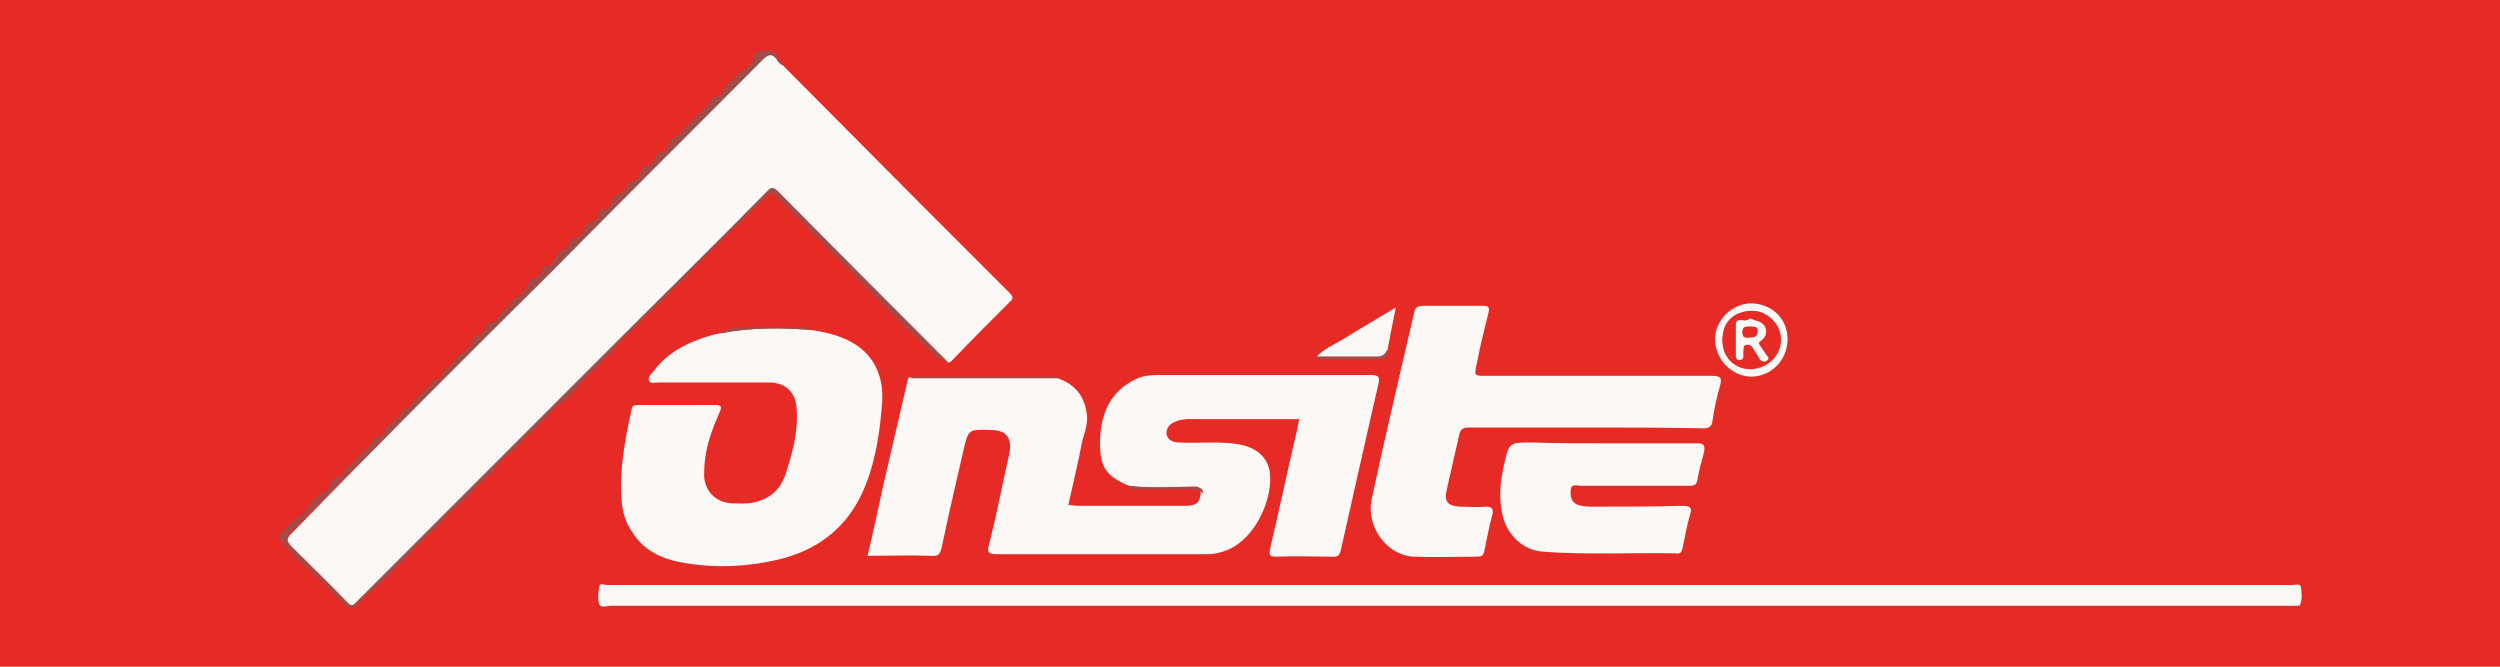
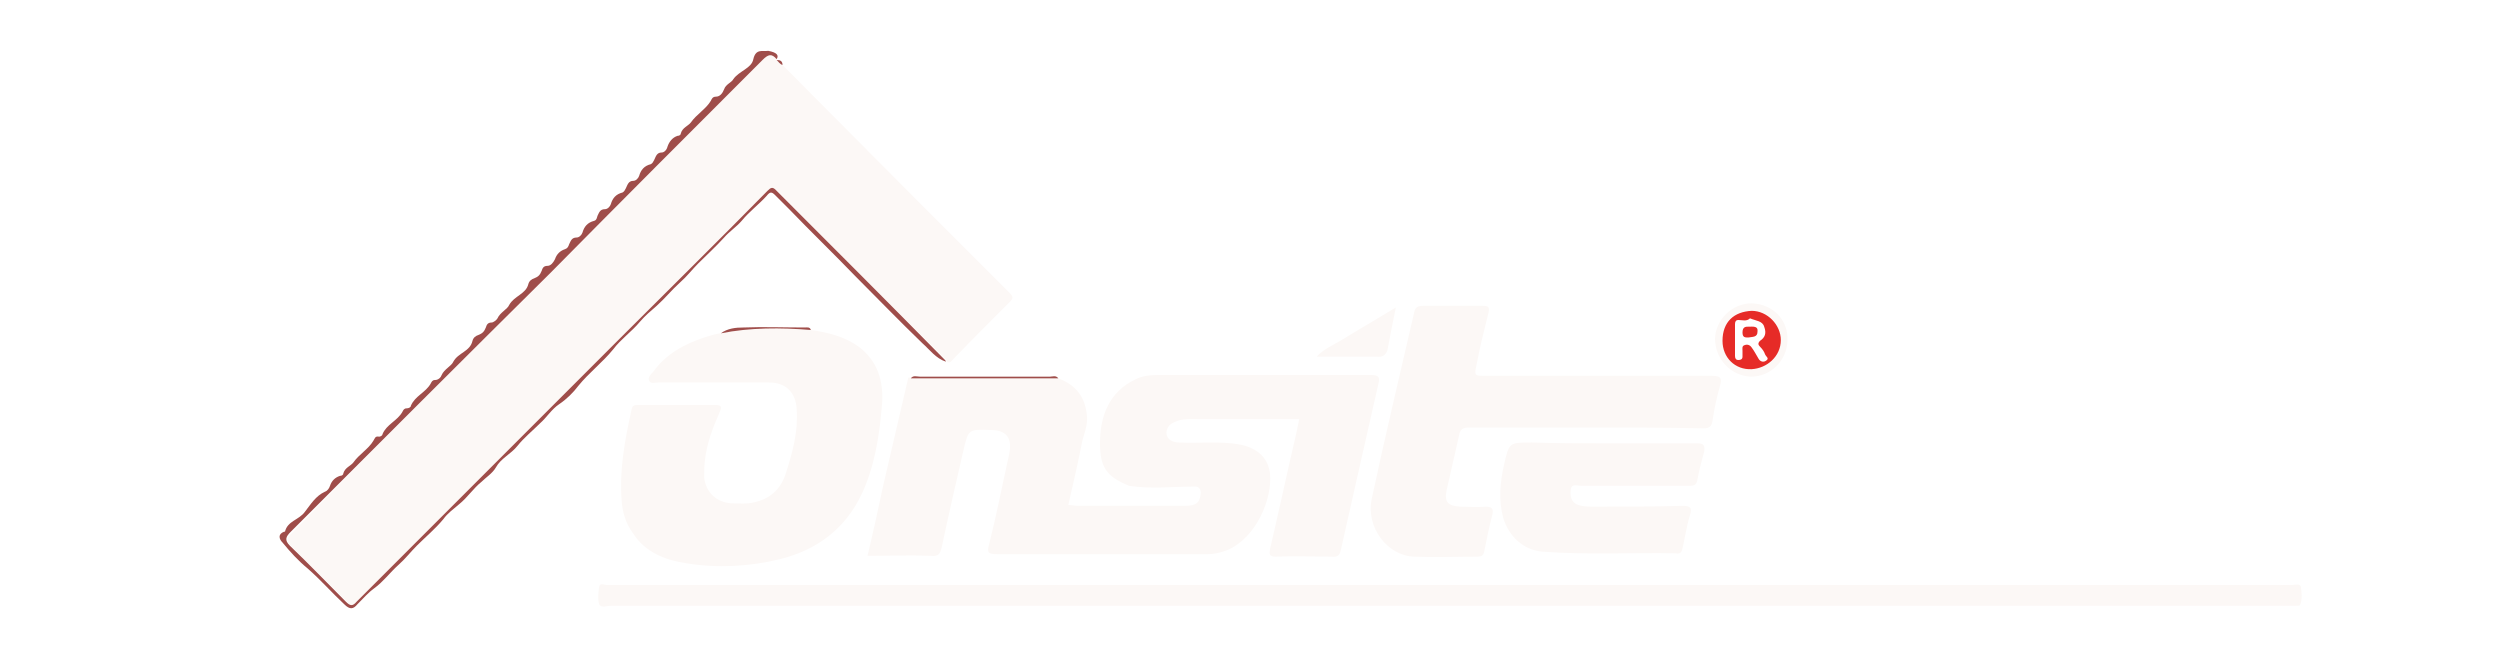
<svg xmlns="http://www.w3.org/2000/svg" version="1.1" id="Layer_1" x="0px" y="0px" viewBox="0 0 300 80" style="enable-background:new 0 0 300 80;" xml:space="preserve">
  <style type="text/css">
	.st0{fill:#E62B27;}
	.st1{fill:#FCF8F6;}
	.st2{fill:#9F4D4A;}
</style>
  <g>
-     <rect y="-0.1" class="st0" width="300" height="80.2" />
-   </g>
+     </g>
  <path class="st1" d="M93.9,7.8c5.7,5.7,11.3,11.4,17,17.1c3.4,3.4,6.8,6.8,10.2,10.2c0.3,0.3,0.6,0.6,0.2,1  c-2.4,2.4-4.8,4.8-7.2,7.3c-0.1,0.1-0.3,0.1-0.4,0.1c0-0.1-0.1-0.1-0.1-0.2c-6.8-6.8-13.6-13.6-20.3-20.4c-0.4-0.4-0.6-0.3-1,0.1  c-5.9,5.9-11.9,11.9-17.8,17.8c-10.5,10.5-21,21-31.5,31.5c-0.5,0.5-0.8,0.5-1.3,0c-2.2-2.3-4.5-4.5-6.7-6.7  c-0.7-0.7-0.6-1.1,0.1-1.7C45.3,53.4,55.7,43,66.1,32.6c8.5-8.5,17-17,25.4-25.5c0.6-0.6,1.1-0.8,1.7-0.1c0,0,0,0.1,0,0.1  C93.4,7.4,93.6,7.7,93.9,7.8z" />
  <path class="st1" d="M135.5,58.3c-2.7-1.1-3.5-2.2-3.5-5.1c0-3.3,1.1-6.2,4.3-7.7c0.8-0.4,1.7-0.5,2.7-0.5c8.5,0,17,0,25.5,0  c1,0,1.1,0.3,0.9,1.1c-1.5,6.6-3,13.2-4.5,19.9c-0.1,0.6-0.4,0.9-1.1,0.8c-2.2,0-4.4-0.1-6.7,0c-0.8,0-0.8-0.3-0.7-0.9  c1.1-4.7,2.1-9.4,3.2-14.1c0.1-0.5,0.2-1,0.3-1.5c-3.9,0-7.8,0-11.7,0c-1,0-2-0.1-2.9,0.2c-0.5,0.2-1,0.4-1.2,0.9  c-0.4,0.9,0.2,1.7,1.4,1.7c2.1,0.1,4.2-0.1,6.3,0.1c0.8,0.1,1.5,0.2,2.2,0.5c1.4,0.6,2.2,1.6,2.4,3.1c0.3,3-1.6,7.7-5.1,9.2  c-0.8,0.3-1.5,0.5-2.4,0.5c-8.4,0-16.9,0-25.3,0c-1,0-1.2-0.2-0.9-1.2c0.9-3.6,1.6-7.2,2.4-10.8c0.4-1.9-0.3-2.9-2.2-2.9  c-2.7-0.1-2.7-0.1-3.3,2.5c-0.9,3.9-1.8,7.8-2.6,11.6c-0.2,0.8-0.4,1.1-1.3,1c-2.5-0.1-5,0-7.6,0c0.7-2.9,1.3-5.7,1.9-8.5  c1-4.3,2-8.6,3-12.9c5.9,0,11.8,0,17.7,0c2.1,0.7,3.4,2,3.7,4.3c0.2,1.1-0.2,2.2-0.5,3.2c-0.5,2.6-1.1,5.1-1.7,7.8  c0.4,0,0.8,0.1,1.2,0.1c4.3,0,8.5,0,12.8,0c1.4,0,1.8-0.4,1.9-1.6c-0.1-0.9-0.7-0.7-1.3-0.7C140.6,58.4,138.1,58.7,135.5,58.3z" />
  <path class="st1" d="M97.3,39.6c2.1,0.3,4.2,0.8,6,2.2c2.3,1.9,2.8,4.5,2.5,7.2c-0.3,3.5-0.9,7.1-2.4,10.3c-2,4.2-5.4,6.7-9.8,7.8  c-3.7,0.9-7.5,1.1-11.2,0.5c-2.6-0.4-5-1.3-6.5-3.7c-0.8-1.1-1.2-2.4-1.3-3.8c-0.3-3.7,0.4-7.4,1.2-11c0.1-0.5,0.4-0.5,0.8-0.5  c3.1,0,6.2,0,9.3,0c0.9,0,0.6,0.5,0.4,1c-0.8,1.8-1.5,3.7-1.7,5.6c-0.1,0.7-0.1,1.4-0.1,2.1c0.2,1.8,1.5,3,3.3,3.1  c0.9,0,1.8,0.1,2.6-0.1c2-0.4,3.3-1.6,3.9-3.5c0.8-2.5,1.5-5,1.3-7.7c-0.1-2-1.3-3.2-3.3-3.2c-4.4,0-8.9,0-13.3,0  c-0.4,0-0.9,0.2-1.1-0.2c-0.2-0.4,0.2-0.8,0.5-1.1c1.5-2.1,3.7-3.3,6.1-4.1c0.6-0.2,1.3-0.4,1.9-0.5C90,39.3,93.7,39.3,97.3,39.6z" />
  <path class="st1" d="M174.2,70.2c33.6,0,67.2,0,100.8,0c0.4,0,1-0.2,1.1,0.2c0.1,0.7,0.2,1.5-0.1,2.2c0,0.1-0.4,0.1-0.7,0.1  c-1.2,0-2.4,0-3.6,0c-66.1,0-132.3,0-198.4,0c-0.5,0-1.2,0.3-1.4-0.2c-0.2-0.6-0.1-1.4,0-2.1c0.1-0.5,0.6-0.2,0.9-0.2  c6.8,0,13.6,0,20.3,0C120.2,70.2,147.2,70.2,174.2,70.2z" />
  <path class="st1" d="M190.1,51.3c-4.6,0-9.2,0-13.8,0c-0.7,0-1.1,0.2-1.2,0.9c-0.5,2.2-1,4.4-1.5,6.6c-0.3,1.4,0.1,1.9,1.6,2  c1,0,2,0.1,3.1,0c0.8,0,0.9,0.3,0.8,0.9c-0.4,1.5-0.7,3-1,4.5c-0.1,0.5-0.4,0.6-0.8,0.6c-2.5,0-5.1,0.1-7.6,0  c-3.2-0.1-5.8-3.5-5.1-6.9c1.6-7.5,3.4-15,5.1-22.4c0.1-0.6,0.4-0.8,1.1-0.8c2.4,0,4.7,0,7.1,0c0.7,0,0.9,0.1,0.7,0.9  c-0.5,2-1,4-1.4,6.1c-0.3,1.4-0.3,1.4,1.1,1.4c9,0,18.1,0,27.1,0c1,0,1.3,0.2,1,1.2c-0.4,1.4-0.7,2.8-0.9,4.2  c-0.1,0.7-0.4,0.9-1.1,0.9C199.5,51.3,194.8,51.3,190.1,51.3C190.1,51.3,190.1,51.3,190.1,51.3z" />
  <path class="st1" d="M192.9,53.2c3.6,0,7.2,0,10.8,0c0.8,0,0.9,0.3,0.8,1c-0.3,1.1-0.6,2.2-0.8,3.3c-0.1,0.7-0.4,0.8-1,0.8  c-4.3,0-8.7,0-13,0c-0.4,0-1.1-0.3-1.2,0.4c-0.1,0.8,0,1.6,0.9,1.9c0.6,0.2,1.3,0.2,1.9,0.2c3.5,0,7.1,0,10.6-0.1  c0.9,0,1.2,0.2,0.9,1.1c-0.4,1.3-0.6,2.7-0.9,4c-0.1,0.5-0.3,0.7-0.8,0.6c-5.3-0.1-10.7,0.2-16-0.2c-2.3-0.2-4-1.8-4.7-4  c-0.6-2.2-0.4-4.3,0.1-6.5c0.6-2.6,0.6-2.6,3.3-2.6C186.9,53.2,189.9,53.2,192.9,53.2z" />
  <path class="st2" d="M93.2,7.1c-0.6-0.7-1-0.6-1.7,0.1c-8.5,8.5-17,17-25.4,25.5C55.7,43,45.3,53.4,34.9,63.8  c-0.6,0.6-0.8,1-0.1,1.7c2.3,2.2,4.5,4.5,6.7,6.7c0.5,0.5,0.8,0.6,1.3,0c10.5-10.5,21-21,31.5-31.5c5.9-5.9,11.9-11.8,17.8-17.8  c0.4-0.4,0.6-0.5,1-0.1c6.8,6.8,13.6,13.6,20.3,20.4c0,0,0.1,0.1,0.1,0.2c-1.2-0.4-1.9-1.4-2.8-2.2c-2.8-2.7-5.4-5.4-8.1-8.1  c-2.6-2.7-5.3-5.3-7.9-8c-0.6-0.6-1.1-1.1-1.7-1.7c-0.4-0.4-0.6-0.4-1,0.1c-0.9,1-2.1,1.9-3,3c-0.6,0.7-1.5,1.3-2.1,2  c-1,1.1-2.1,2.1-3.1,3.1c-0.7,0.7-1.4,1.6-2.2,2.3c-1,0.9-1.8,1.9-2.8,2.8c-0.7,0.6-1.4,1.2-2,1.9c-1,1.2-2.3,2.1-3.2,3.3  c-1.3,1.6-2.9,2.8-4.2,4.4c-0.6,0.8-1.4,1.6-2.3,2.2c-0.9,0.6-1.5,1.6-2.3,2.3c-0.9,0.9-1.9,1.7-2.7,2.7c-0.8,1-2,1.5-2.6,2.6  c-0.4,0.7-1.2,1.2-1.7,1.7c-1,0.8-1.7,1.9-2.7,2.7c-0.7,0.6-1.4,1.1-1.9,1.8c-1,1.2-2.1,2.1-3.2,3.2c-0.7,0.7-1.4,1.6-2.2,2.3  c-1,0.9-1.8,2-2.9,2.8c-0.7,0.5-1.3,1.2-2,1.9c-0.5,0.6-0.9,0.7-1.6,0c-1.5-1.4-2.8-2.9-4.4-4.3c-1.1-0.9-2.1-2-3-3.1  c-0.4-0.4-0.6-1,0.2-1.3c0,0,0.1,0,0.1,0c0.3-1.3,1.7-1.4,2.4-2.4c0.7-0.9,1.3-1.9,2.4-2.4c0.3-0.1,0.5-0.4,0.6-0.7  c0.2-0.6,0.6-1,1.2-1.2c0.2,0,0.4-0.1,0.4-0.3c0.2-0.7,0.9-0.9,1.2-1.3c0.7-1,1.8-1.6,2.4-2.6c0.2-0.3,0.2-0.6,0.7-0.5  c0.1,0,0.4-0.1,0.4-0.3c0.5-1.2,1.8-1.6,2.4-2.7c0.1-0.2,0.2-0.4,0.5-0.4c0.2,0,0.5-0.1,0.5-0.3c0.5-1.2,1.8-1.6,2.4-2.7  c0.1-0.2,0.2-0.4,0.5-0.4c0.4,0,0.7-0.3,0.8-0.6c0.3-0.7,1.2-1.1,1.4-1.6c0.6-1.1,2-1.2,2.3-2.5c0.1-0.4,0.4-0.6,0.7-0.7  c0.5-0.2,0.7-0.4,0.9-0.9c0.1-0.3,0.2-0.6,0.7-0.6c0.2,0,0.6-0.3,0.7-0.5c0.3-0.7,1.2-1.1,1.4-1.6c0.6-1.1,2-1.3,2.3-2.5  c0.1-0.4,0.4-0.6,0.7-0.7c0.5-0.2,0.7-0.4,0.9-0.9c0.1-0.3,0.2-0.6,0.7-0.6c0.4,0,0.7-0.4,0.9-0.8c0.2-0.6,0.6-1,1.2-1.2  c0.3-0.1,0.4-0.3,0.5-0.6c0.2-0.4,0.3-0.8,0.9-0.8c0.3,0,0.6-0.3,0.7-0.6c0.2-0.7,0.6-1.2,1.4-1.4c0.3-0.1,0.3-0.3,0.4-0.6  c0.2-0.4,0.3-0.8,0.9-0.8c0.3,0,0.6-0.3,0.7-0.6c0.2-0.7,0.6-1.2,1.4-1.4c0.2-0.1,0.3-0.3,0.4-0.5c0.2-0.4,0.3-0.9,0.9-0.9  c0.3,0,0.6-0.3,0.7-0.6c0.2-0.7,0.6-1.2,1.4-1.4c0.2-0.1,0.3-0.3,0.4-0.5c0.2-0.4,0.3-0.9,0.9-0.9c0.3,0,0.6-0.3,0.7-0.7  c0.2-0.6,0.6-1.1,1.2-1.3c0.2,0,0.4-0.1,0.4-0.3c0.2-0.7,0.9-0.9,1.2-1.3c0.7-1,1.8-1.6,2.4-2.6c0.1-0.2,0.2-0.5,0.6-0.5  c0.5,0,0.8-0.4,1-0.9c0.2-0.6,0.9-0.8,1.1-1.2c0.7-1,2.2-1.3,2.4-2.4c0.3-1.3,1.1-0.9,1.8-1C93.2,6.3,93.5,6.6,93.2,7.1z" />
  <path class="st1" d="M158,42.8c0.8-0.9,2-1.4,3-2c2.1-1.3,4.2-2.5,6.5-3.9c-0.4,1.9-0.7,3.5-1,5.1c-0.2,0.6-0.6,0.9-1.3,0.8  C162.7,42.8,160.4,42.8,158,42.8z" />
  <path class="st1" d="M214.5,40.9c-0.1,2.4-2,4.3-4.4,4.3c-2.4-0.1-4.3-2.1-4.3-4.6c0.1-2.3,2.1-4.2,4.4-4.2  C212.8,36.5,214.6,38.4,214.5,40.9z M210.2,37.3c-2.2,0.1-3.5,1.3-3.5,3.5c0,2,1.5,3.5,3.5,3.4c1.8-0.1,3.5-1.5,3.5-3.5  C213.7,39,212.2,37.3,210.2,37.3z" />
  <path class="st2" d="M127,45.4c-5.9,0-11.8,0-17.7,0c0.3-0.4,0.7-0.2,1.1-0.2c5.2,0,10.4,0,15.6,0C126.3,45.2,126.7,45,127,45.4z" />
  <path class="st2" d="M97.3,39.6c-3.6-0.3-7.3-0.3-10.8,0.4c0.8-0.6,1.8-0.7,2.7-0.7c2.4-0.1,4.9,0,7.4,0  C96.8,39.3,97.2,39.2,97.3,39.6z" />
-   <path class="st2" d="M135.5,58.3c2.5,0.3,5.1,0.1,7.6,0.2c0.5,0,1.2-0.2,1.3,0.7c-0.5-0.4-1.1-0.5-1.7-0.5c-2,0-4.1,0-6.1,0  C136.2,58.7,135.7,58.9,135.5,58.3z" />
-   <path class="st2" d="M158,42.8c2.4,0,4.7,0,7.1,0c0.7,0,1.1-0.2,1.3-0.8c0.2,0.6,0,1.1-0.7,1.1c-2.4,0-4.7,0-7.1,0  C158.3,43.1,158.1,43,158,42.8z" />
  <path class="st2" d="M93.9,7.8c-0.3-0.1-0.5-0.4-0.7-0.6C93.6,7.2,93.9,7.3,93.9,7.8z" />
  <path class="st0" d="M210.2,37.3c1.9,0,3.5,1.7,3.5,3.5c0,2-1.7,3.4-3.5,3.5c-2,0.1-3.5-1.4-3.5-3.4  C206.7,38.6,208.1,37.4,210.2,37.3z M210,38.2c-0.4,0.4-0.9,0.2-1.4,0.2c-0.3,0-0.4,0.2-0.4,0.5c0,1.3,0,2.5,0,3.8  c0,0.3,0.1,0.5,0.4,0.5c0.3,0,0.5-0.1,0.5-0.4c0-0.2,0-0.5,0-0.7c0-0.3-0.1-0.6,0.3-0.7c0.3-0.1,0.6,0,0.8,0.3  c0.3,0.4,0.5,0.8,0.8,1.3c0.2,0.4,0.6,0.5,0.9,0.3c0.5-0.3,0-0.5-0.1-0.8c-0.1-0.3-0.3-0.6-0.6-0.9c-0.2-0.2-0.3-0.4,0-0.7  c0.6-0.4,0.8-0.9,0.5-1.7C211.5,38.5,210.7,38.5,210,38.2z" />
-   <path class="st1" d="M210,38.2c0.6,0.3,1.4,0.3,1.8,1c0.3,0.7,0.1,1.3-0.5,1.7c-0.4,0.3-0.2,0.4,0,0.7c0.2,0.3,0.4,0.6,0.6,0.9  c0.1,0.2,0.6,0.5,0.1,0.8c-0.3,0.2-0.7,0.1-0.9-0.3c-0.2-0.4-0.5-0.8-0.8-1.3c-0.2-0.3-0.5-0.4-0.8-0.3c-0.4,0.1-0.2,0.5-0.3,0.7  c0,0.2,0,0.5,0,0.7c0,0.3-0.2,0.4-0.5,0.4c-0.3,0-0.4-0.2-0.4-0.5c0-1.3,0-2.5,0-3.8c0-0.3,0.1-0.4,0.4-0.5  C209.1,38.4,209.6,38.6,210,38.2z M209.8,39.2c-0.3,0-0.7,0-0.7,0.7c0,0.6,0.3,0.6,0.7,0.6c0.5,0,1.1,0,1.1-0.7  C211,39.2,210.4,39.2,209.8,39.2z" />
  <path class="st0" d="M209.8,39.2c0.6,0,1.2-0.1,1.1,0.6c0,0.7-0.6,0.6-1.1,0.7c-0.4,0-0.7,0-0.7-0.6  C209.1,39.2,209.5,39.2,209.8,39.2z" />
</svg>